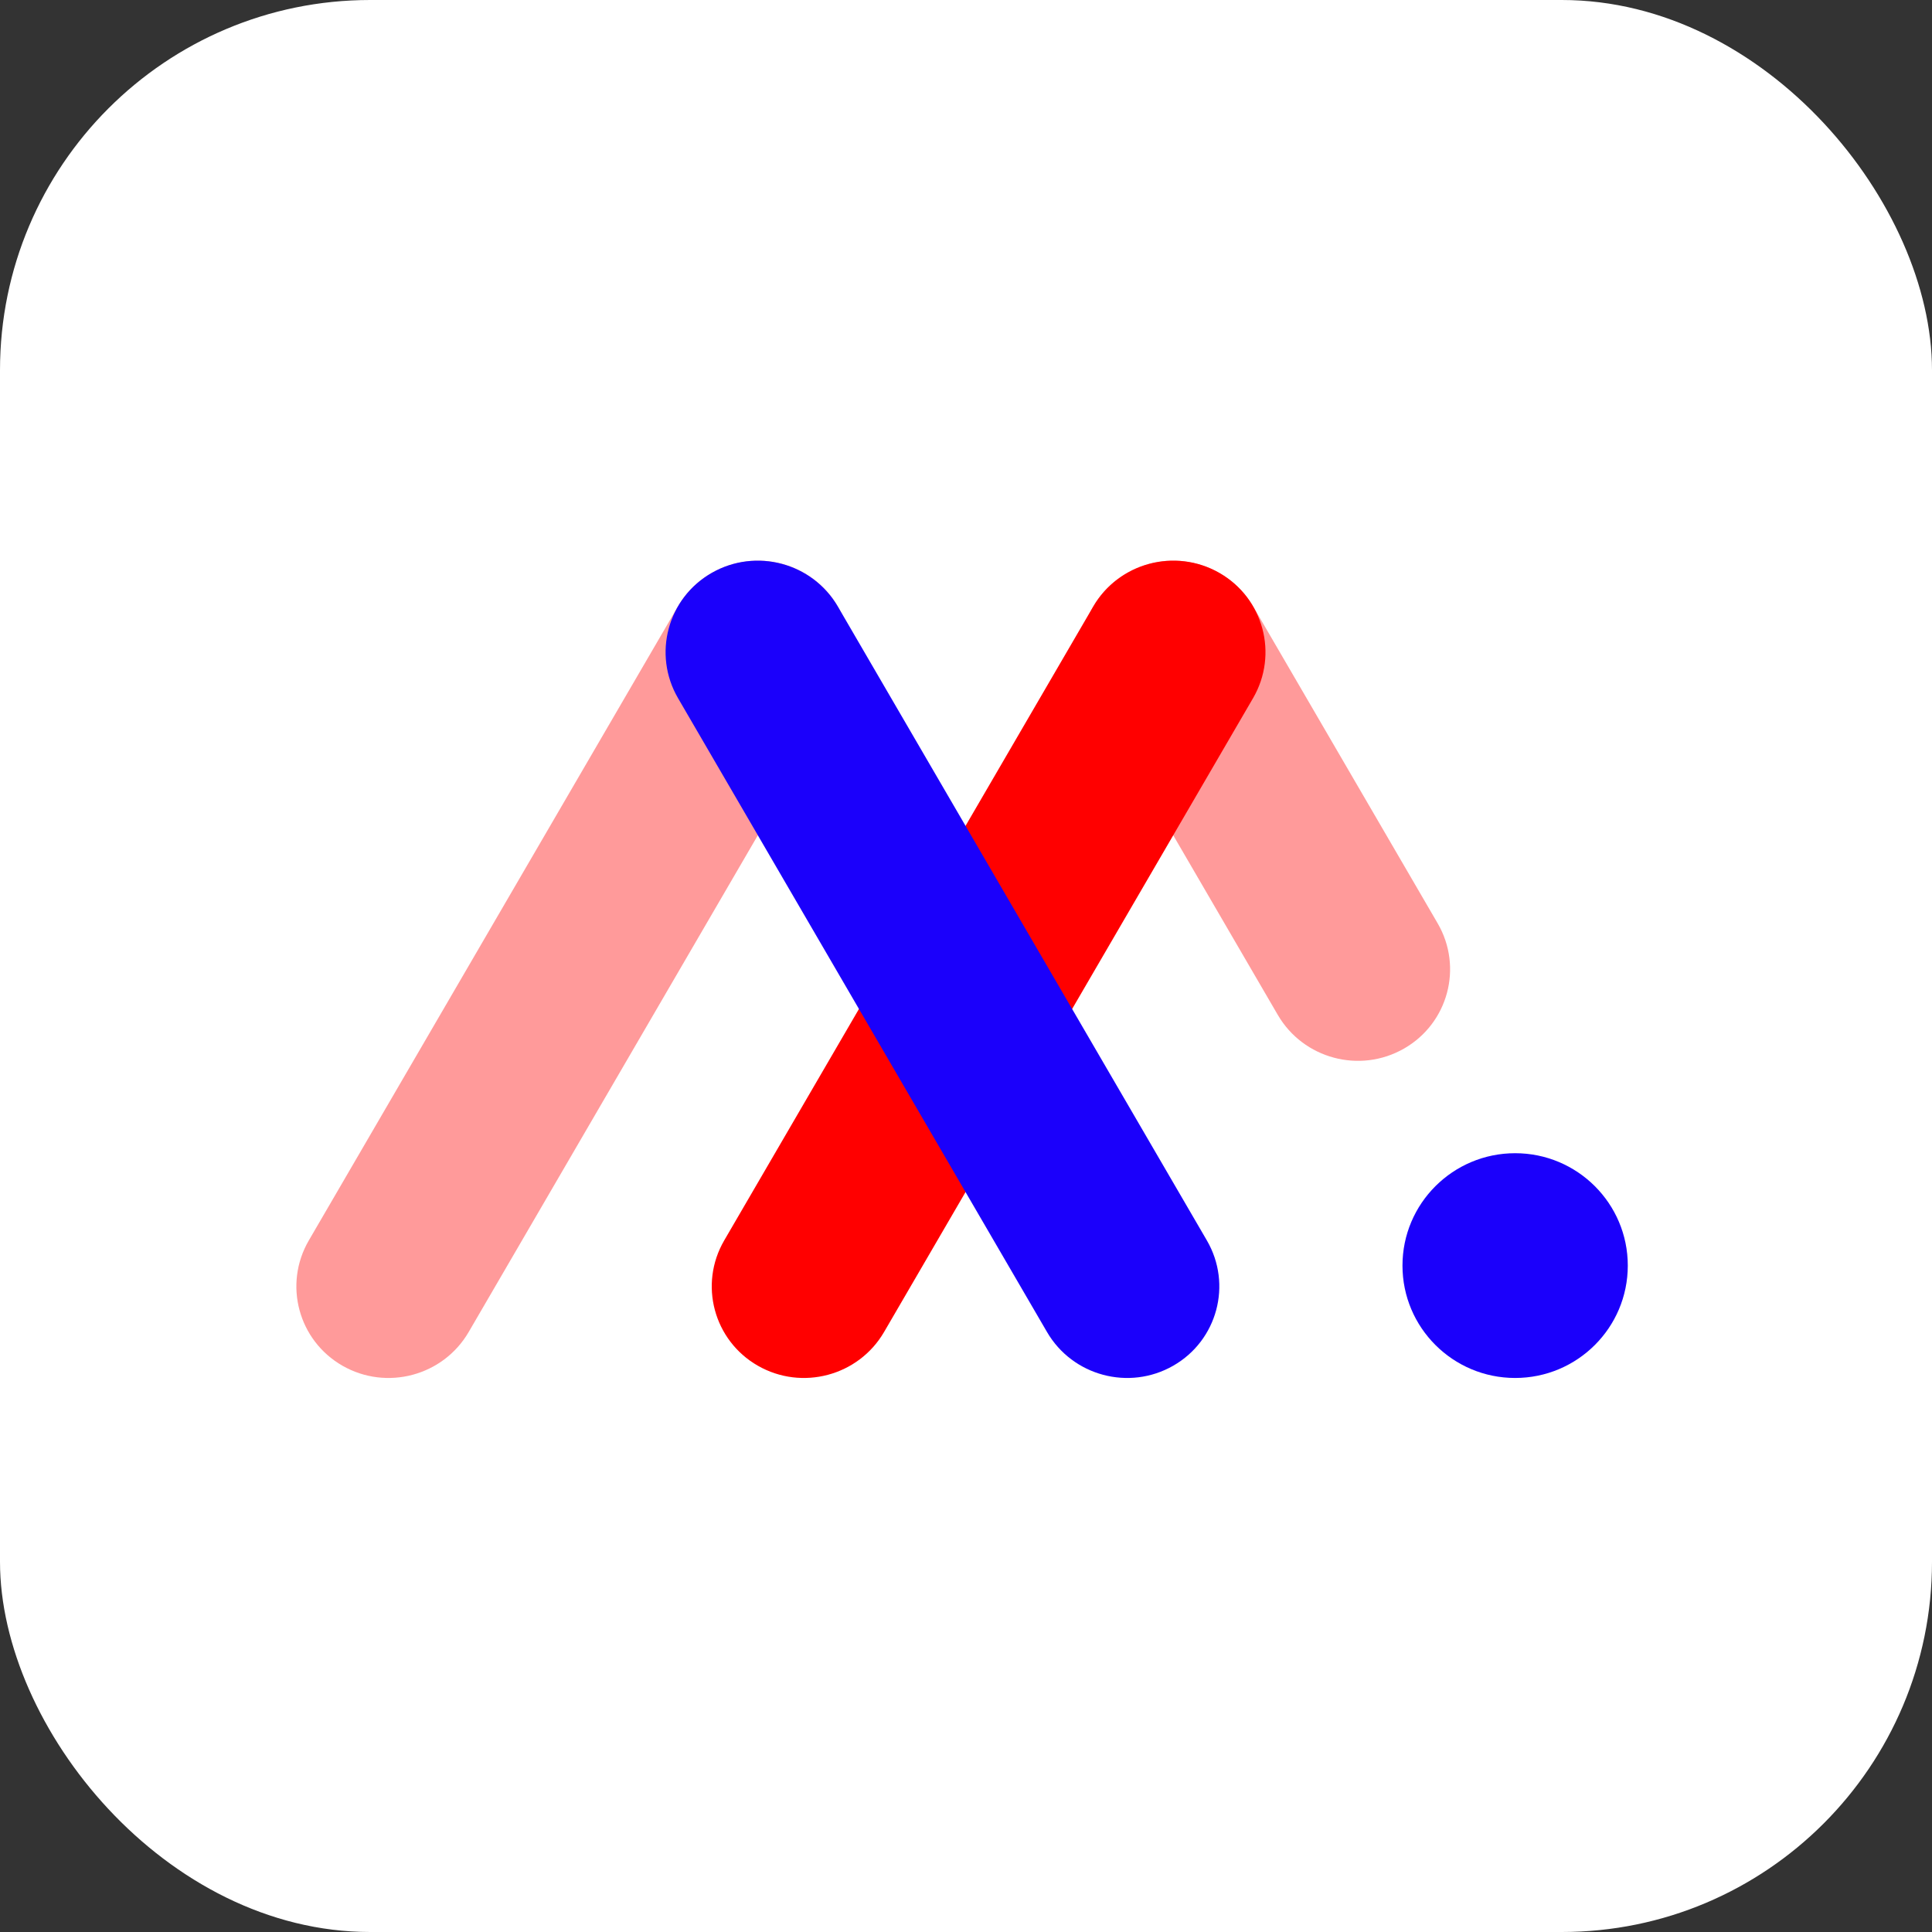
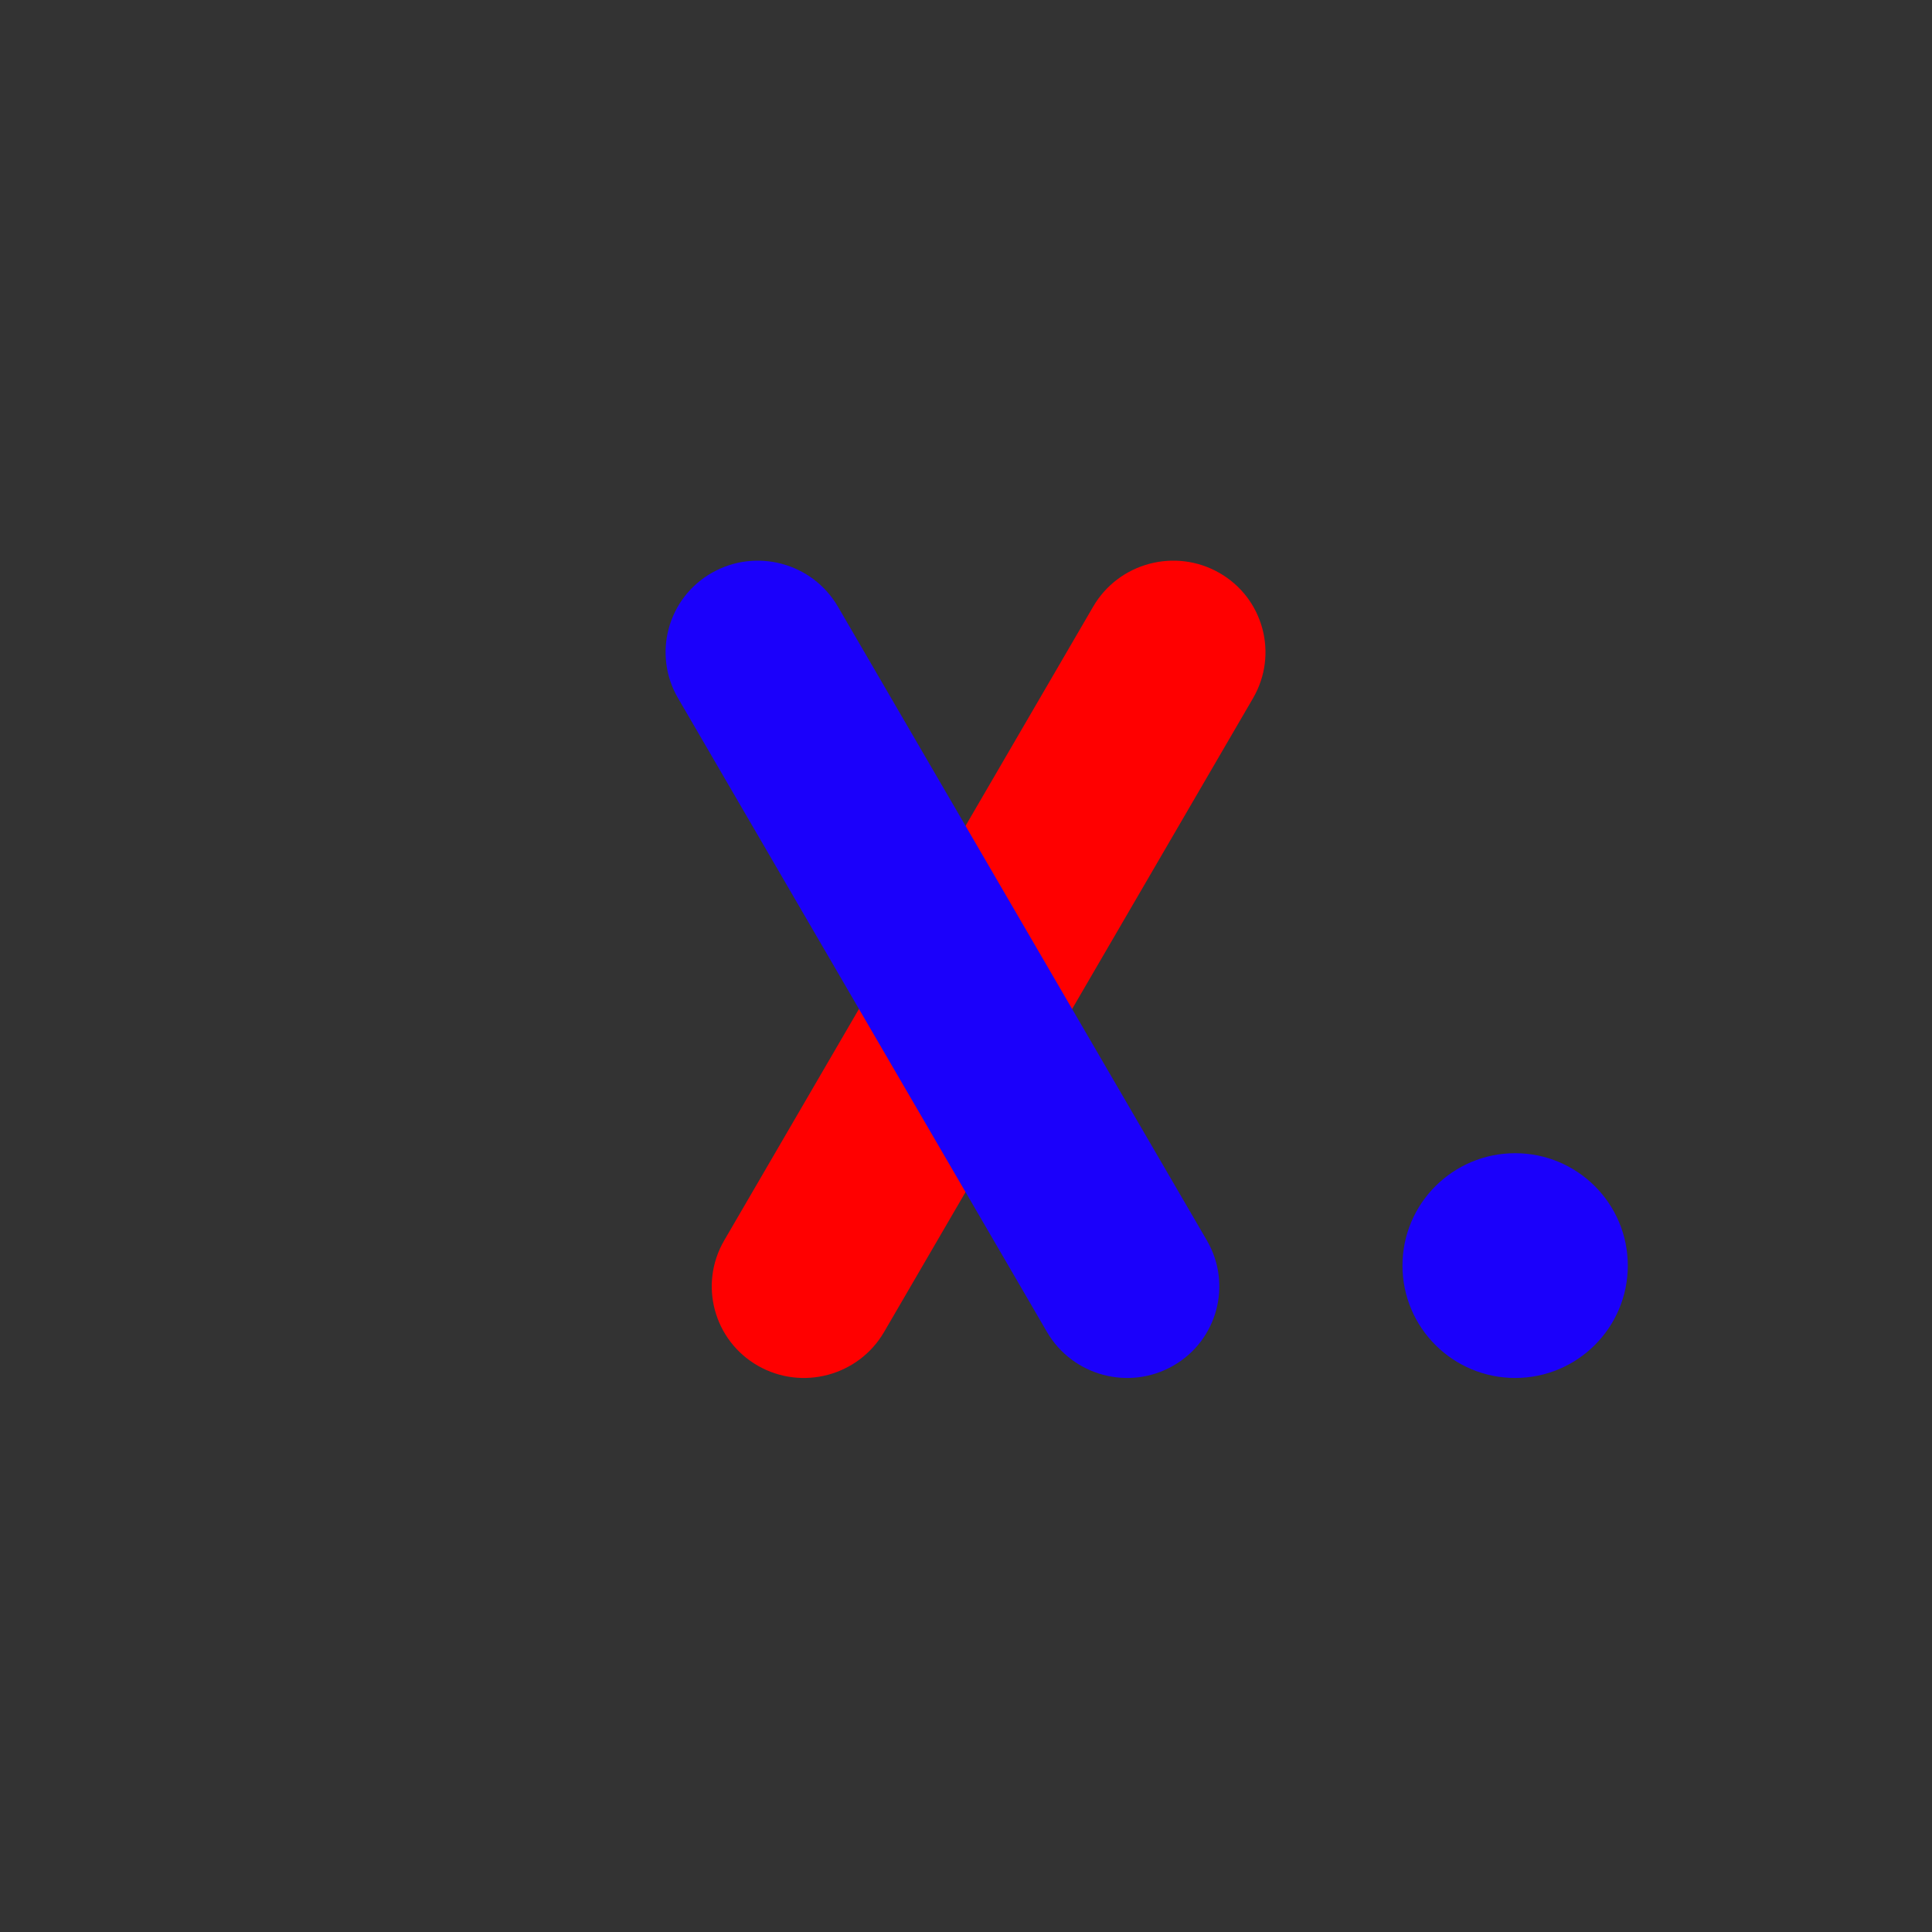
<svg xmlns="http://www.w3.org/2000/svg" width="512" height="512" viewBox="0 0 512 512" fill="none">
  <rect x="0" y="0" width="512" height="512" fill="#333333" stroke="none" />
-   <rect width="512" height="512" rx="98.1" fill="white" />
-   <path d="M221.986 185.028C228.761 173.39 224.768 158.525 213.068 151.826C201.368 145.126 186.392 149.129 179.617 160.767L81.84 328.73C75.066 340.367 79.058 355.232 90.758 361.932C102.458 368.631 117.435 364.628 124.209 352.991L221.986 185.028Z" fill="#FF9A9A" />
-   <path d="M289.769 185.028C282.995 173.39 286.988 158.525 298.688 151.826C310.388 145.126 325.364 149.129 332.139 160.767L380.992 244.688C387.766 256.325 383.773 271.19 372.073 277.889C360.373 284.589 345.397 280.586 338.622 268.948L289.769 185.028Z" fill="#FF9A9A" />
  <path d="M332.068 185.028C338.842 173.39 334.849 158.525 323.149 151.826C311.449 145.126 296.473 149.129 289.698 160.767L191.921 328.73C185.147 340.367 189.14 355.232 200.84 361.932C212.54 368.631 227.516 364.628 234.291 352.991L332.068 185.028Z" fill="#FF0000" />
  <path d="M179.688 185.028C172.913 173.39 176.906 158.525 188.606 151.826C200.306 145.126 215.283 149.129 222.057 160.767L319.834 328.73C326.609 340.367 322.616 355.232 310.916 361.932C299.216 368.631 284.239 364.628 277.465 352.991L179.688 185.028Z" fill="#1B00FB" />
  <path d="M431.382 335.394C431.382 351.843 418.015 365.177 401.526 365.177C385.037 365.177 371.67 351.843 371.67 335.394C371.67 318.946 385.037 305.612 401.526 305.612C418.015 305.612 431.382 318.946 431.382 335.394Z" fill="#1B00FB" />
</svg>